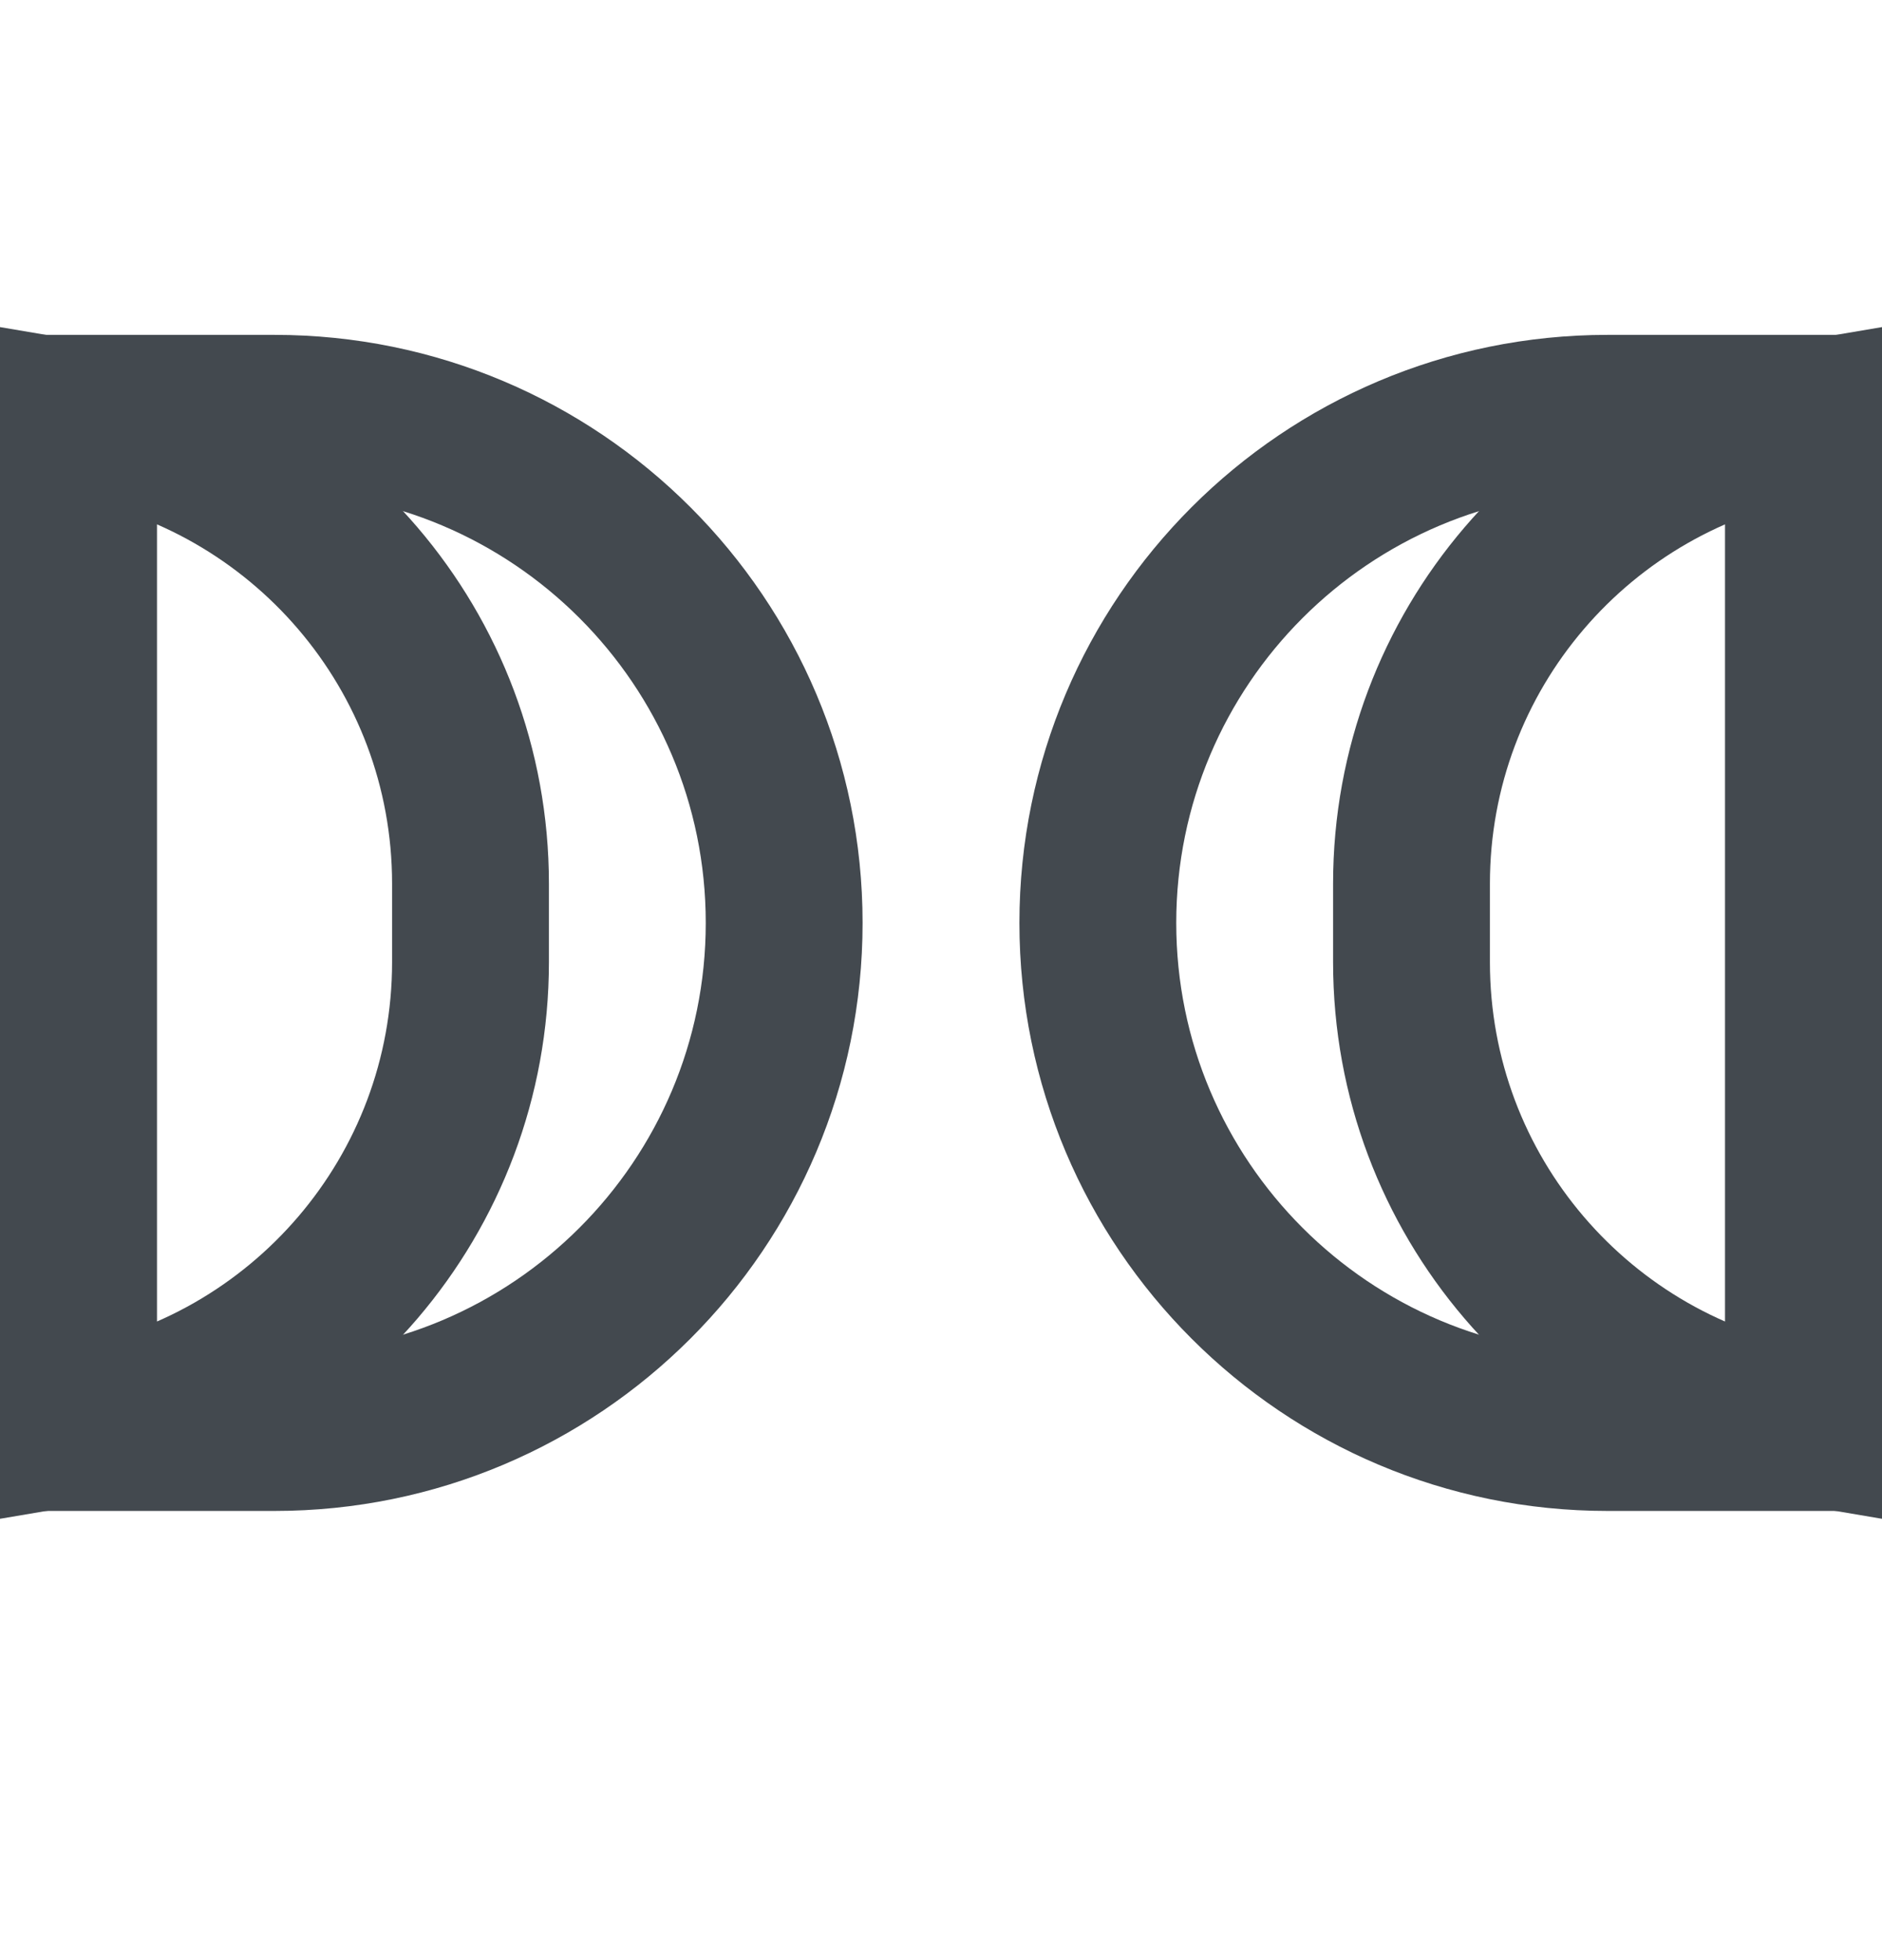
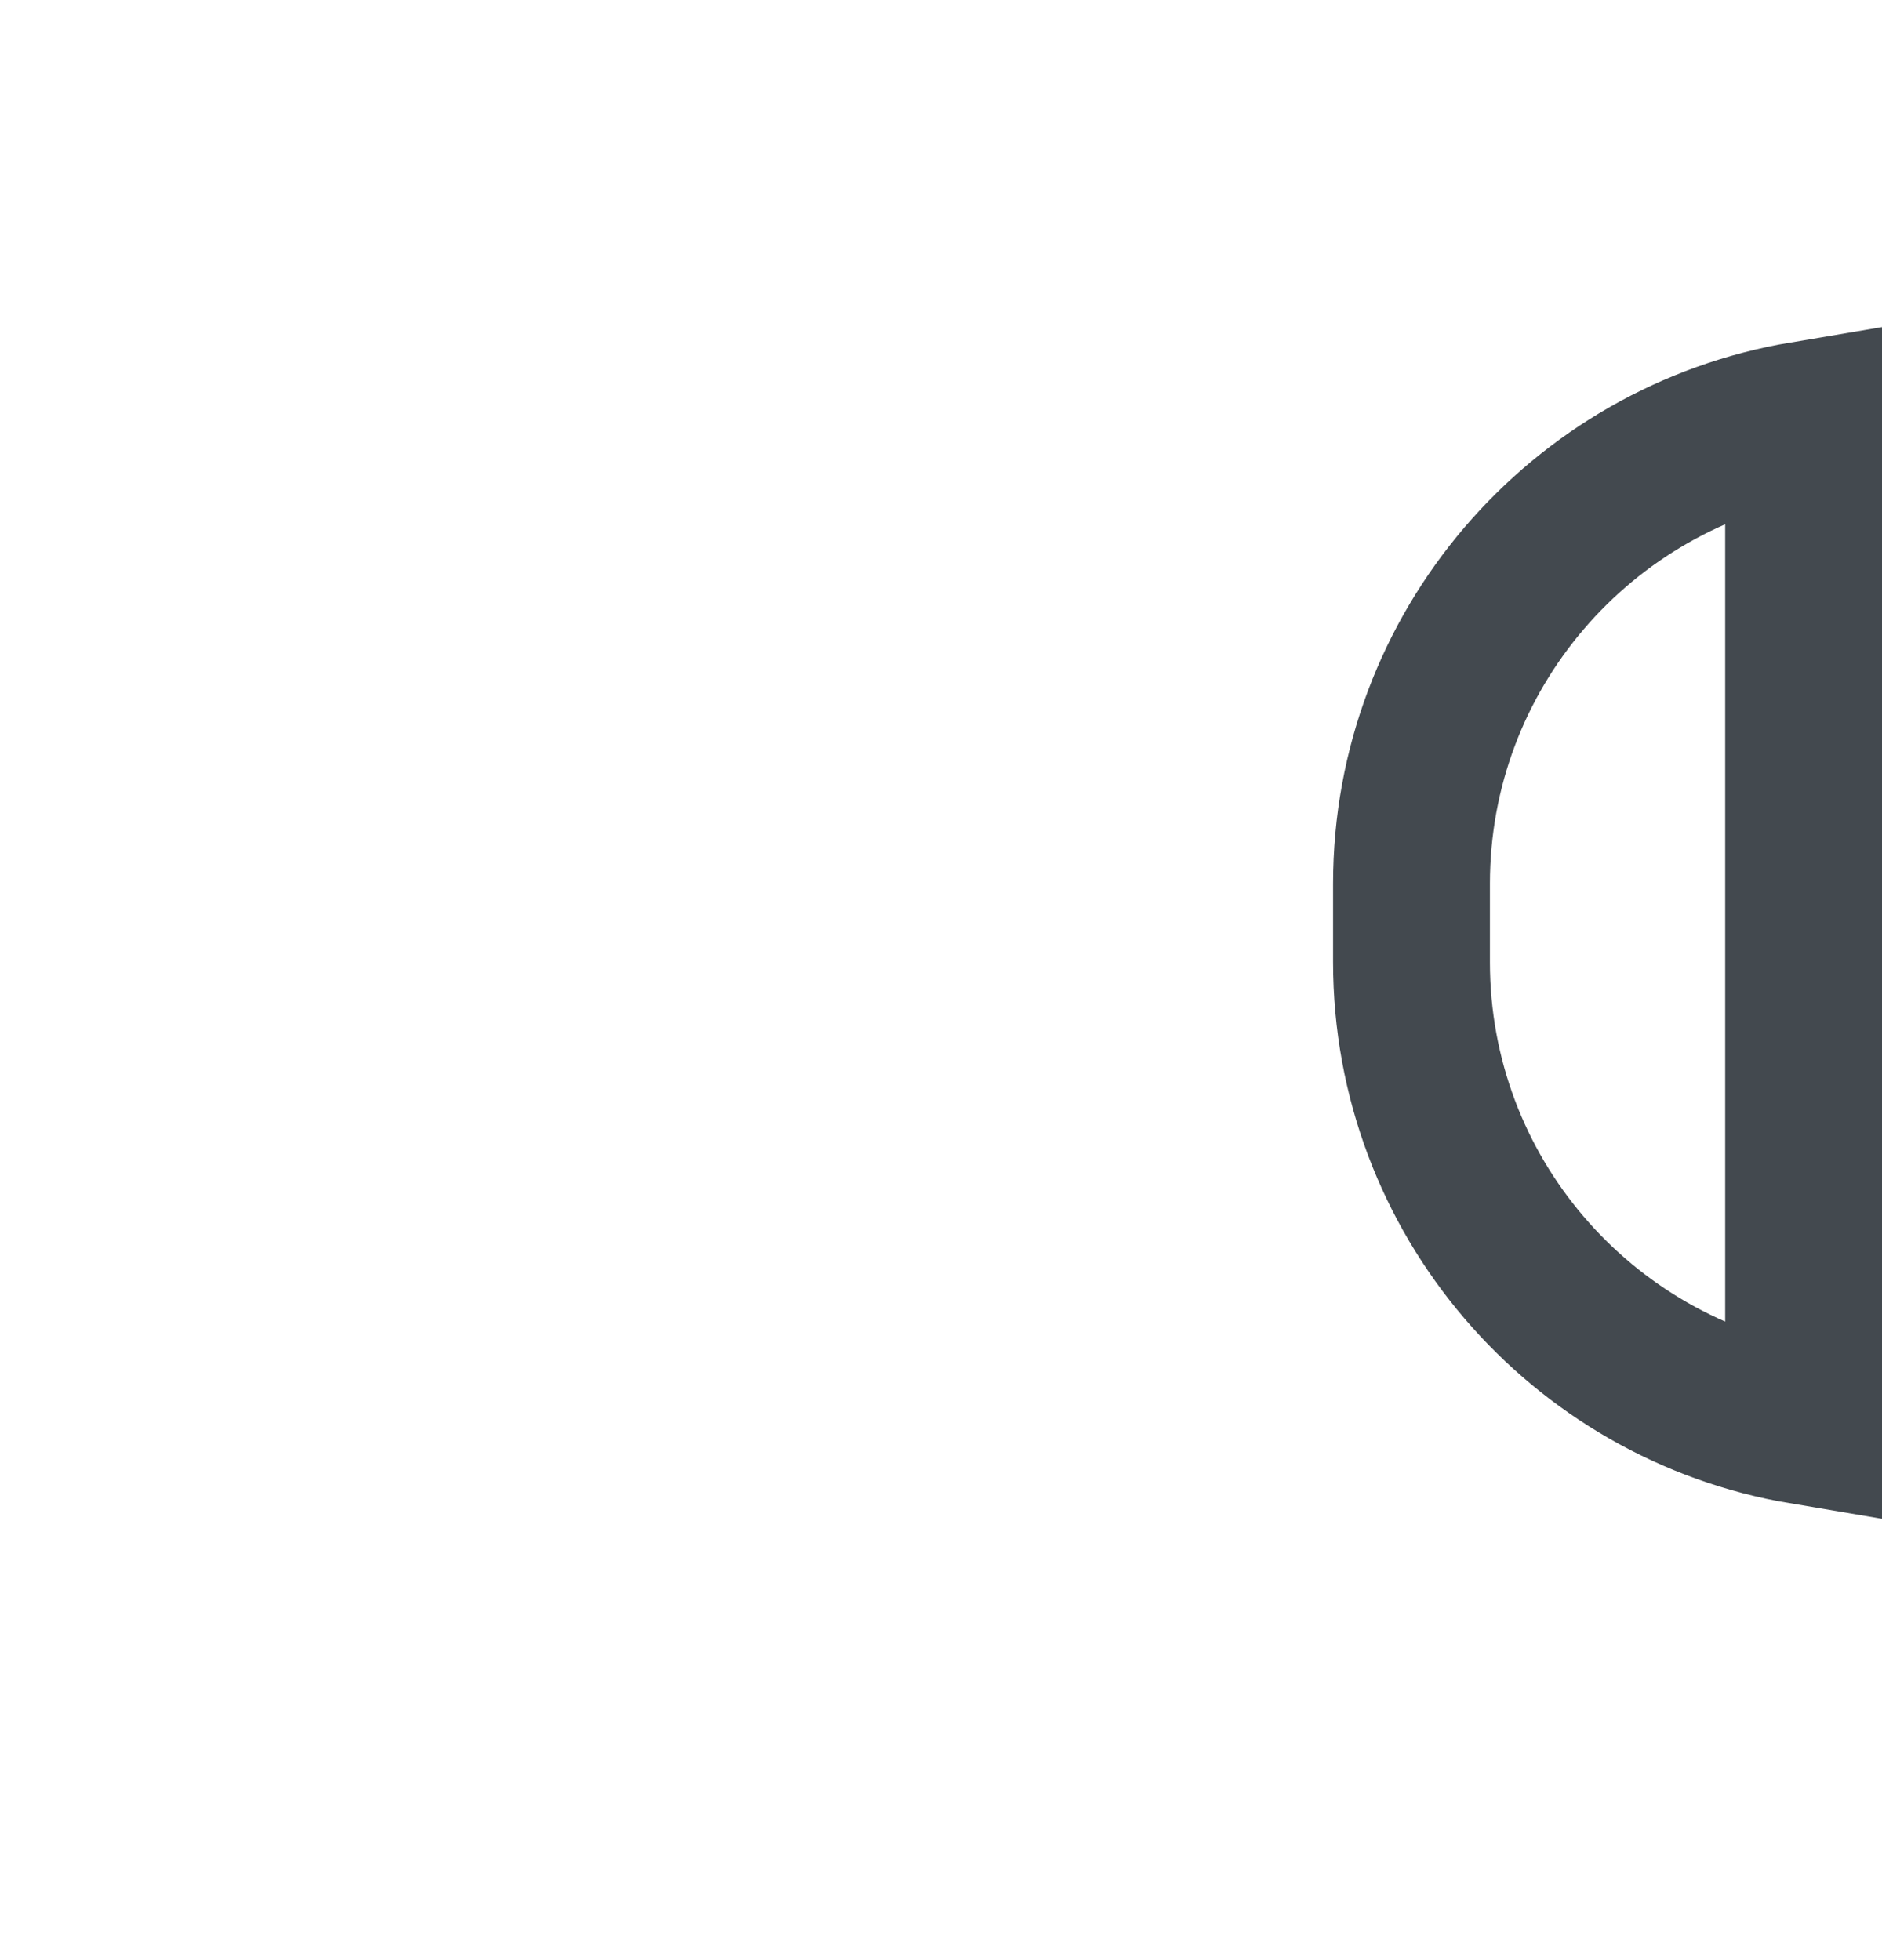
<svg xmlns="http://www.w3.org/2000/svg" width="24" height="25" viewBox="0 0 24 25" fill="none">
-   <path d="M1 5.271H3.5C7.09 5.271 10 8.182 10 11.771C10 15.361 7.09 18.271 3.5 18.271H1V5.271Z" stroke="#43494F" stroke-width="2" />
-   <path d="M6 11.271V12.271C6 15.245 3.838 17.712 1 18.189V5.354C3.838 5.831 6 8.298 6 11.271Z" stroke="#43494F" stroke-width="2" />
-   <path d="M23 5.271H20.5C16.91 5.271 14 8.182 14 11.771C14 15.361 16.91 18.271 20.5 18.271H23V5.271Z" stroke="#43494F" stroke-width="2" />
  <path d="M18 11.271V12.271C18 15.245 20.162 17.712 23 18.189V5.354C20.162 5.831 18 8.298 18 11.271Z" stroke="#43494F" stroke-width="2" />
</svg>